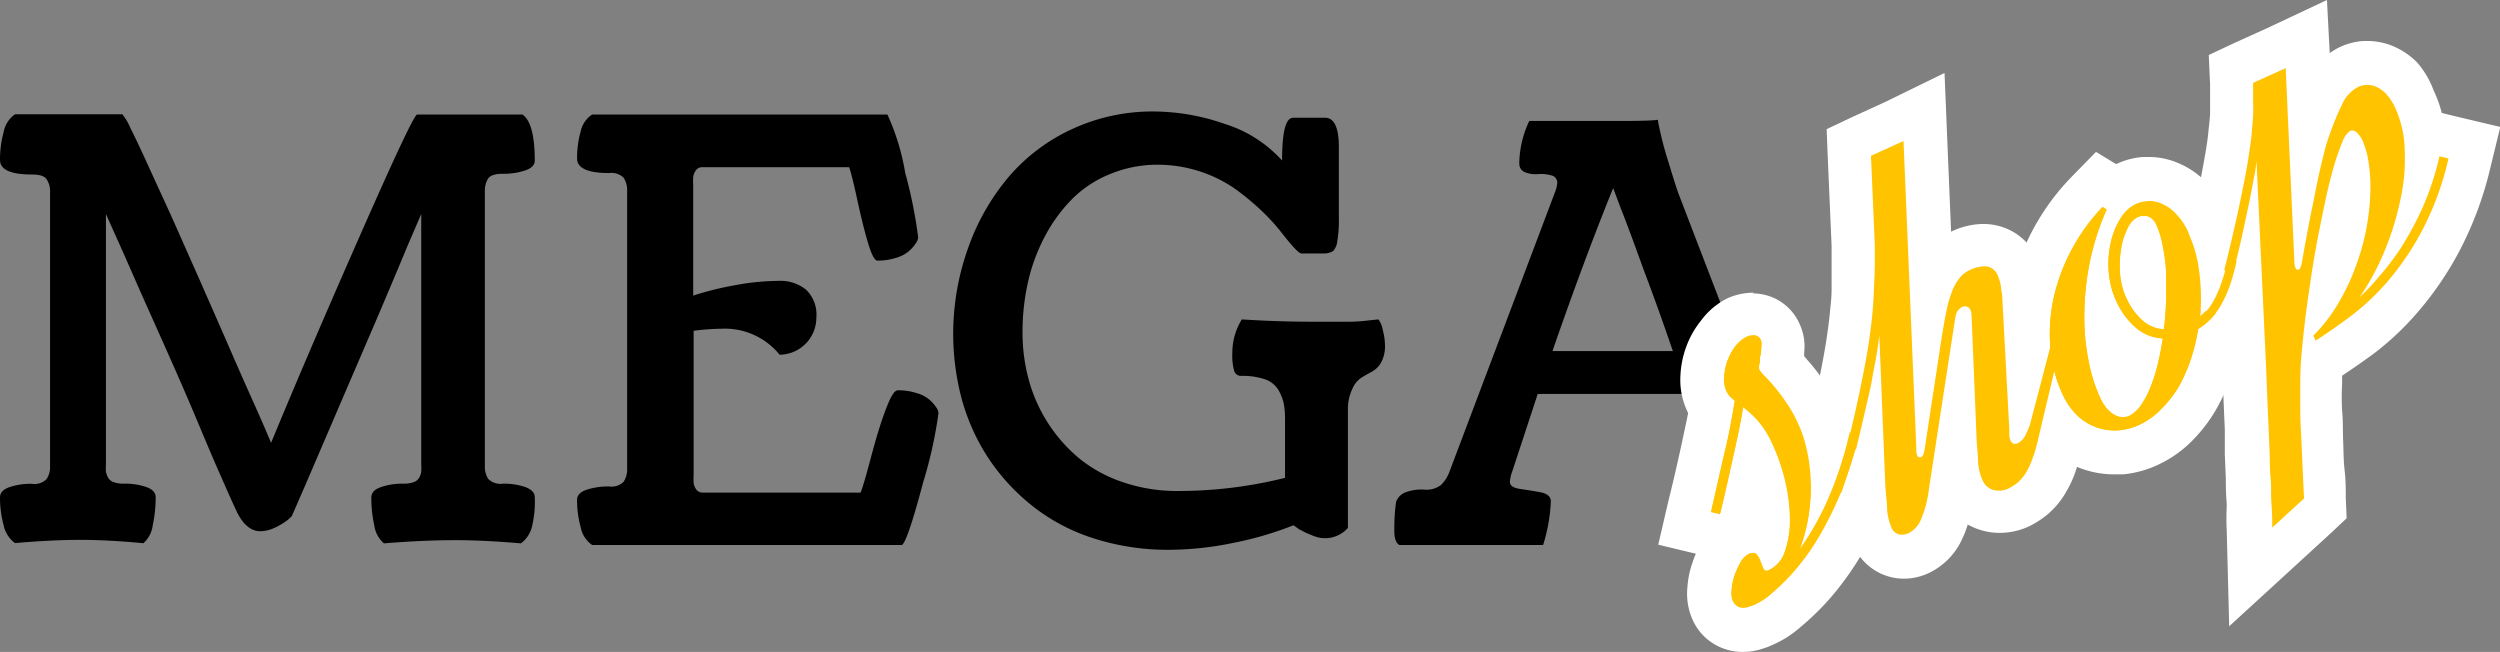
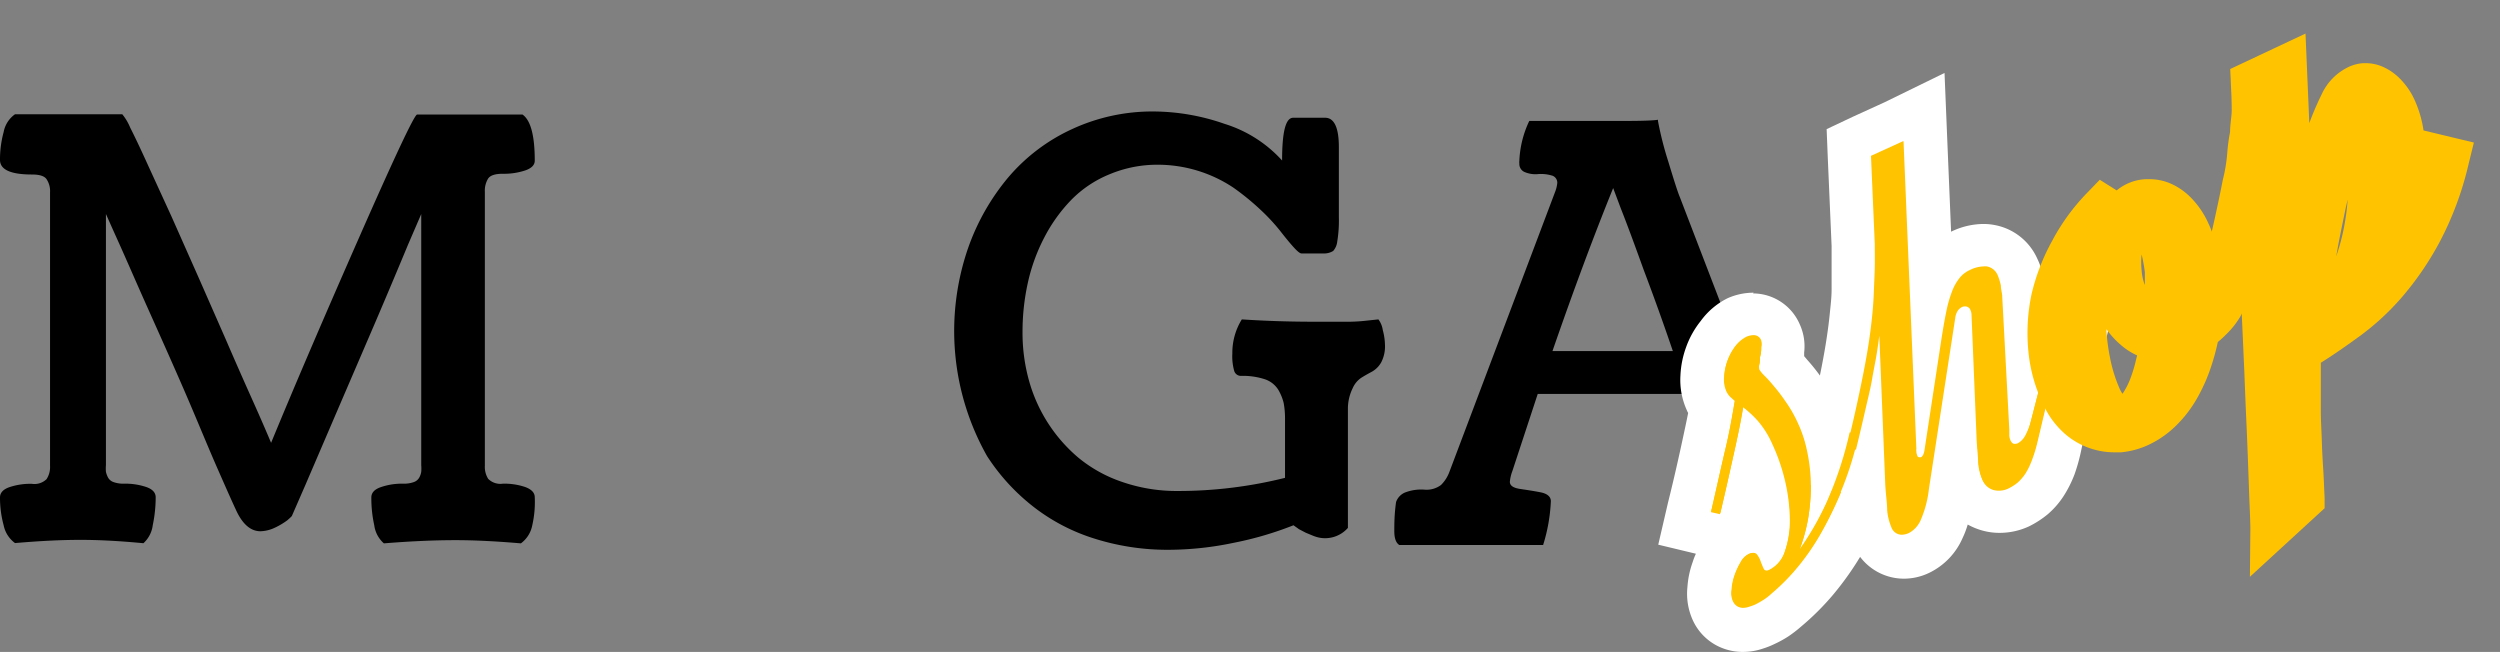
<svg xmlns="http://www.w3.org/2000/svg" id="Layer_1" data-name="Layer 1" viewBox="0 0 171.34 44.68">
  <rect x="0" y="0" width="171.34" height="44.68" fill="#808080" stroke="none" />
  <defs>
    <style>.cls-1{isolation:isolate;}.cls-2{fill:#000000;}.cls-3{fill:#ffc300;}.cls-4{fill:#fff;}</style>
  </defs>
  <g class="cls-1">
    <path class="cls-2" d="M2.38,7.83H9.73a3.61,3.61,0,0,1,.54.91c.3.59.72,1.47,1.24,2.62l1.59,3.47L15,19.11l1.84,4.19c.47,1.09,1.06,2.44,1.76,4s1.15,2.62,1.33,3.05q2.31-5.61,6-14t4-8.5l.23,0h7c.56.39.84,1.44.84,3.16,0,.3-.22.52-.65.67a4.67,4.67,0,0,1-1.54.23c-.51,0-.84.1-1,.32a1.57,1.57,0,0,0-.23.91V31.92a1.53,1.53,0,0,0,.23.9,1.18,1.18,0,0,0,1,.33,4.42,4.42,0,0,1,1.54.23c.43.16.65.39.65.7A7.16,7.16,0,0,1,37.83,36a2,2,0,0,1-.78,1.24c-1.74-.15-3.24-.22-4.47-.22-1.42,0-3.06.07-4.92.22A2,2,0,0,1,27,36a8.66,8.66,0,0,1-.2-1.91c0-.31.21-.55.64-.7A4.42,4.42,0,0,1,29,33.15a2,2,0,0,0,.71-.11.68.68,0,0,0,.38-.32,1.22,1.22,0,0,0,.13-.38,2.77,2.77,0,0,0,0-.46V14.67l-.91,2.11C28.72,18.2,28,19.92,27.11,22l-2.62,6.09-2.22,5.17-.92,2.11s-.11.12-.31.29a5,5,0,0,1-.84.5,2.44,2.44,0,0,1-1,.25c-.68,0-1.25-.5-1.7-1.51-.17-.36-.6-1.32-1.28-2.87S14.82,28.7,14,26.81,12.32,23,11.5,21.17,10,17.76,9.44,16.52s-.83-1.86-.83-1.85V31.88a2.77,2.77,0,0,0,0,.46,1.64,1.64,0,0,0,.14.38.68.68,0,0,0,.38.32,2,2,0,0,0,.7.11,4.48,4.48,0,0,1,1.55.23c.43.15.64.39.64.7a9.31,9.31,0,0,1-.2,1.91,2,2,0,0,1-.64,1.24C9.61,37.08,8.16,37,6.86,37s-2.73.07-4.48.22A2,2,0,0,1,1.6,36a7.2,7.2,0,0,1-.25-1.91c0-.31.21-.55.64-.7a4.48,4.48,0,0,1,1.55-.23,1.19,1.19,0,0,0,1-.32,1.51,1.51,0,0,0,.24-.91V13.18a1.46,1.46,0,0,0-.24-.9c-.15-.22-.49-.32-1-.32q-2.19,0-2.19-1A7.11,7.11,0,0,1,1.6,9.05,1.92,1.92,0,0,1,2.38,7.83Z" transform="translate(-1.35)" />
-     <path class="cls-2" d="M41.93,7.85H62.17a15.83,15.83,0,0,1,1.22,4,32.24,32.24,0,0,1,.89,4.42.81.81,0,0,1-.15.38,2.54,2.54,0,0,1-.45.53,2.33,2.33,0,0,1-.88.48,4.07,4.07,0,0,1-1.32.2c-.19,0-.41-.43-.66-1.28s-.49-1.84-.74-3-.43-1.83-.53-2.12H49.49a.52.52,0,0,0-.45.22,1,1,0,0,0-.18.45,4.75,4.75,0,0,0,0,.6v7.53a20.31,20.31,0,0,1,2.8-.7,16.52,16.52,0,0,1,3.06-.31,2.78,2.78,0,0,1,1.87.6,2.35,2.35,0,0,1,.71,1.9,2.54,2.54,0,0,1-2.52,2.56,4.83,4.83,0,0,0-4-1.78,16.48,16.48,0,0,0-1.89.14v9.82a5,5,0,0,0,0,.62,1,1,0,0,0,.18.44.54.54,0,0,0,.45.21H60.33c.13-.31.36-1.09.69-2.33s.65-2.34,1-3.27.61-1.41.86-1.41a4.07,4.07,0,0,1,1.32.2,2.27,2.27,0,0,1,.88.47,2.8,2.8,0,0,1,.45.52.77.77,0,0,1,.14.38,30.21,30.21,0,0,1-1.06,4.77q-1.06,4-1.44,4.26H41.93a1.89,1.89,0,0,1-.78-1.21,7,7,0,0,1-.25-1.89c0-.3.21-.53.64-.68a4.73,4.73,0,0,1,1.55-.23,1.19,1.19,0,0,0,1-.32,1.55,1.55,0,0,0,.24-.92v-19a1.55,1.55,0,0,0-.24-.92,1.19,1.19,0,0,0-1-.32q-2.19,0-2.19-1A6.66,6.66,0,0,1,41.15,9,1.84,1.84,0,0,1,41.93,7.85Z" transform="translate(-1.35)" />
-     <path class="cls-2" d="M93.73,28l0,8.18a2.08,2.08,0,0,1-2,.66,2.7,2.7,0,0,1-.48-.16l-.41-.17-.46-.24L90,36a23.22,23.22,0,0,1-4.09,1.2,21.88,21.88,0,0,1-4.39.48,16.6,16.6,0,0,1-5.39-.84A13.17,13.17,0,0,1,72,34.59,14.1,14.1,0,0,1,69,31.26a14.28,14.28,0,0,1-1.76-4A17.43,17.43,0,0,1,67.7,17a15.52,15.52,0,0,1,2.75-4.84A12.66,12.66,0,0,1,74.8,8.86a13.1,13.1,0,0,1,5.61-1.22,14.92,14.92,0,0,1,4.87.85A8.85,8.85,0,0,1,89.22,11c0-2,.25-2.93.76-2.93h2.19c.62,0,.94.68.94,2v4.82A8.83,8.83,0,0,1,93,16.55a1.16,1.16,0,0,1-.28.65,1.18,1.18,0,0,1-.55.17H90.55c-.11,0-.29-.15-.56-.45s-.58-.68-.93-1.13a13.52,13.52,0,0,0-1.37-1.46,17.08,17.08,0,0,0-1.81-1.47,9.35,9.35,0,0,0-5.14-1.57,8.46,8.46,0,0,0-3.36.66,7.78,7.78,0,0,0-2.61,1.75,10.87,10.87,0,0,0-1.85,2.58,12.51,12.51,0,0,0-1.13,3.12,15.58,15.58,0,0,0-.36,3.36A12.2,12.2,0,0,0,71.85,26a10.63,10.63,0,0,0,3.41,5.37,9.49,9.49,0,0,0,3,1.66,11.39,11.39,0,0,0,3.8.62,30.15,30.15,0,0,0,7.36-.9v-4a5.89,5.89,0,0,0-.09-1.12,3.32,3.32,0,0,0-.38-.93,1.73,1.73,0,0,0-.92-.71,4.86,4.86,0,0,0-1.59-.23.48.48,0,0,1-.5-.33,3.68,3.68,0,0,1-.13-1.2,4.34,4.34,0,0,1,.65-2.34c1.67.11,3.33.16,5,.16h2a11.86,11.86,0,0,0,1.6-.08l.76-.08a1.59,1.59,0,0,1,.3.73,4.19,4.19,0,0,1,.15,1,2.38,2.38,0,0,1-.25,1.2,1.66,1.66,0,0,1-.62.64c-.24.13-.48.26-.72.41a1.64,1.64,0,0,0-.62.73A3.19,3.19,0,0,0,93.73,28Z" transform="translate(-1.35)" />
+     <path class="cls-2" d="M93.73,28l0,8.18a2.08,2.08,0,0,1-2,.66,2.7,2.7,0,0,1-.48-.16l-.41-.17-.46-.24L90,36a23.22,23.22,0,0,1-4.09,1.2,21.88,21.88,0,0,1-4.39.48,16.6,16.6,0,0,1-5.39-.84A13.17,13.17,0,0,1,72,34.59,14.1,14.1,0,0,1,69,31.26A17.43,17.43,0,0,1,67.7,17a15.52,15.52,0,0,1,2.75-4.84A12.66,12.66,0,0,1,74.8,8.86a13.1,13.1,0,0,1,5.61-1.22,14.92,14.92,0,0,1,4.87.85A8.85,8.85,0,0,1,89.22,11c0-2,.25-2.93.76-2.93h2.19c.62,0,.94.68.94,2v4.82A8.83,8.83,0,0,1,93,16.55a1.16,1.16,0,0,1-.28.65,1.18,1.18,0,0,1-.55.17H90.55c-.11,0-.29-.15-.56-.45s-.58-.68-.93-1.13a13.52,13.52,0,0,0-1.37-1.46,17.08,17.08,0,0,0-1.81-1.47,9.35,9.35,0,0,0-5.14-1.57,8.46,8.46,0,0,0-3.36.66,7.78,7.78,0,0,0-2.61,1.75,10.87,10.87,0,0,0-1.85,2.58,12.51,12.51,0,0,0-1.13,3.12,15.58,15.58,0,0,0-.36,3.36A12.2,12.2,0,0,0,71.85,26a10.63,10.63,0,0,0,3.41,5.37,9.49,9.49,0,0,0,3,1.66,11.39,11.39,0,0,0,3.8.62,30.15,30.15,0,0,0,7.36-.9v-4a5.89,5.89,0,0,0-.09-1.12,3.32,3.32,0,0,0-.38-.93,1.73,1.73,0,0,0-.92-.71,4.86,4.86,0,0,0-1.59-.23.48.48,0,0,1-.5-.33,3.68,3.68,0,0,1-.13-1.2,4.34,4.34,0,0,1,.65-2.34c1.67.11,3.33.16,5,.16h2a11.86,11.86,0,0,0,1.6-.08l.76-.08a1.59,1.59,0,0,1,.3.73,4.19,4.19,0,0,1,.15,1,2.38,2.38,0,0,1-.25,1.2,1.66,1.66,0,0,1-.62.64c-.24.13-.48.26-.72.41a1.64,1.64,0,0,0-.62.73A3.19,3.19,0,0,0,93.73,28Z" transform="translate(-1.35)" />
    <path class="cls-2" d="M111.66,8.29c1.63,0,2.73,0,3.32-.08v.08a23.38,23.38,0,0,0,.71,2.79c.4,1.32.66,2.13.79,2.43l7.23,18.82a2.35,2.35,0,0,0,.59.9,1.57,1.57,0,0,0,1.11.33,3.35,3.35,0,0,1,1.25.23,1.12,1.12,0,0,1,.7.71c0,.84-.07,1.51-.07,2s-.12.81-.34.95q-2.92-.21-4.92-.21a46.06,46.06,0,0,0-5.45.21,11.66,11.66,0,0,1-.33-3.13q0-.47.69-.6l1.39-.24q.69-.09.69-.48a2.25,2.25,0,0,0-.17-.73L117,27H106.74L105,32.29a2.72,2.72,0,0,0-.17.73c0,.26.23.42.7.49s.94.14,1.4.23.71.3.71.61a11.7,11.7,0,0,1-.53,3H97.25c-.22-.14-.34-.45-.34-.94s0-1.15.12-2a1.09,1.09,0,0,1,.68-.68A3.08,3.08,0,0,1,99,33.56a1.65,1.65,0,0,0,1.11-.32,2.46,2.46,0,0,0,.58-.91l7.23-19.15a2.32,2.32,0,0,0,.16-.64.51.51,0,0,0-.41-.52,2.59,2.59,0,0,0-.89-.09,1.87,1.87,0,0,1-.89-.12.6.6,0,0,1-.41-.6.88.88,0,0,1,0-.19,7,7,0,0,1,.68-2.73Zm.25,4.6q-2,4.93-4.16,11.17H116q-.94-2.77-2-5.57c-.67-1.86-1.19-3.26-1.56-4.19Z" transform="translate(-1.35)" />
  </g>
  <path class="cls-3" d="M120.8,43.14a2.22,2.22,0,0,1-2-1.32,3,3,0,0,1-.23-1.51,6,6,0,0,1,.28-1.34,6.34,6.34,0,0,1,.55-1.18,3.14,3.14,0,0,1,.7-.84l-3.22-.77.33-1.45c.38-1.68.71-3.13,1-4.35.19-.88.35-1.69.49-2.42a2.48,2.48,0,0,1-.3-.49,3.51,3.51,0,0,1-.31-1.69,5.13,5.13,0,0,1,1-2.9,3.55,3.55,0,0,1,1.3-1.07,2.72,2.72,0,0,1,1.16-.25,2,2,0,0,1,1.85,1.24,2.18,2.18,0,0,1,.18,1.18,1.9,1.9,0,0,1-.08.65v.23c.19.19.4.43.64.72s.57.7.89,1.15a11.16,11.16,0,0,1,.94,1.65,9.82,9.82,0,0,1,.61,1.64c.06-.21.11-.42.16-.64l.34-1.47,3.53.84-.32,1.45a25,25,0,0,1-1.18,3.8,27.17,27.17,0,0,1-1.51,3.18,19.82,19.82,0,0,1-1.8,2.64,14.54,14.54,0,0,1-2,2,5.82,5.82,0,0,1-.68.52,4.51,4.51,0,0,1-.77.44,6.44,6.44,0,0,1-.61.24,2.73,2.73,0,0,1-.89.15Zm.86-11.71c-.24,1.12-.55,2.49-.92,4.12l-.27,1.14h.1a2.31,2.31,0,0,1,.93-.22,1.77,1.77,0,0,1,1,.27,5.67,5.67,0,0,0,.1-1.09,10.4,10.4,0,0,0-.28-2.29A12.91,12.91,0,0,0,121.66,31.43Z" transform="translate(-1.35)" />
  <path class="cls-4" d="M121.56,23.06a.53.53,0,0,1,.49.38.9.9,0,0,1,0,.4,2,2,0,0,1-.06.59c-.06.21,0,.4-.07.58a1,1,0,0,0,0,.41,2.25,2.25,0,0,0,.34.41,8.8,8.8,0,0,1,.65.72,11.63,11.63,0,0,1,.8,1.05,8.73,8.73,0,0,1,.82,1.42,8.84,8.84,0,0,1,.69,2.13,11.58,11.58,0,0,1,.23,2.27,13.07,13.07,0,0,1-.2,2.25,11.82,11.82,0,0,1-.59,2.09,19.59,19.59,0,0,0,1.92-3.36,25.61,25.61,0,0,0,1.53-4.68l.62.15a22.92,22.92,0,0,1-1.07,3.54,25.74,25.74,0,0,1-1.43,3,16,16,0,0,1-1.65,2.43,14,14,0,0,1-1.79,1.82,4.43,4.43,0,0,1-.54.43,6.65,6.65,0,0,1-.58.33,3.16,3.16,0,0,1-.43.16,1.26,1.26,0,0,1-.43.08h0a.8.8,0,0,1-.4-.11.81.81,0,0,1-.3-.36,1.38,1.38,0,0,1-.09-.75,3.78,3.78,0,0,1,.2-1,5,5,0,0,1,.42-.91,1.3,1.3,0,0,1,.54-.55.74.74,0,0,1,.29-.08.32.32,0,0,1,.24.11,1.52,1.52,0,0,1,.27.48q.1.28.21.51a.22.22,0,0,0,.2.14h.17a2.17,2.17,0,0,0,1.11-1.32,6.58,6.58,0,0,0,.35-2.2A12.21,12.21,0,0,0,123.7,33a13.12,13.12,0,0,0-.89-2.58,6.27,6.27,0,0,0-1-1.59,7.28,7.28,0,0,0-1-.92c-.13.79-.32,1.76-.58,2.93s-.58,2.63-1,4.4l-.62-.14c.39-1.69.71-3.15,1-4.37s.47-2.31.63-3.25l-.33-.3a1.5,1.5,0,0,1-.23-.33,2,2,0,0,1-.17-1,3.72,3.72,0,0,1,.75-2.05,2.28,2.28,0,0,1,.75-.63,1.23,1.23,0,0,1,.53-.11h0m0-3h0a4.37,4.37,0,0,0-1.81.39A5.07,5.07,0,0,0,117.91,22a6.18,6.18,0,0,0-1,1.79,6.5,6.5,0,0,0-.39,1.95,5,5,0,0,0,.45,2.4.8.8,0,0,0,.08.16c-.11.56-.24,1.16-.38,1.81-.26,1.21-.58,2.65-1,4.33L115,37.33l2.58.62a4.45,4.45,0,0,0-.22.57,6.28,6.28,0,0,0-.36,1.71,4.39,4.39,0,0,0,.36,2.26,3.7,3.7,0,0,0,1.55,1.7,3.83,3.83,0,0,0,1.81.49h.09a4.24,4.24,0,0,0,1.37-.23,5.45,5.45,0,0,0,.76-.3,7.46,7.46,0,0,0,1-.55,8.71,8.71,0,0,0,.83-.64A18,18,0,0,0,127,40.74a20.85,20.85,0,0,0,2-2.85,26.63,26.63,0,0,0,2.82-7.36l.65-2.89-3-.64-.62-.15-2.4-.57q-.12-.2-.24-.36a13.21,13.21,0,0,0-1-1.26l-.21-.25v-.25a3.63,3.63,0,0,0-.31-1.95,3.5,3.5,0,0,0-3.2-2.1Z" transform="translate(-1.35)" />
  <path class="cls-3" d="M131.72,38.11a2.22,2.22,0,0,1-2.06-1.39,5,5,0,0,1-.42-1.6c-.05-.5-.1-1.12-.13-1.85v-.76l-3-.7.36-1.47c.34-1.38.62-2.61.84-3.68s.41-2,.55-2.84.23-1.56.29-2.17.11-1.24.14-1.78,0-1.08.05-1.57V16.78l-.3-7,5.14-2.42.5,12.13v-.07a4.88,4.88,0,0,1,.76-1.33,3.63,3.63,0,0,1,1.2-.93,3.71,3.71,0,0,1,1.57-.39,2.57,2.57,0,0,1,2.34,1.52,3.89,3.89,0,0,1,.33,1.05c.05.26.09.53.12.8l.2,3.78.64-2.61,3.54.84-2,8.3a12.47,12.47,0,0,1-.45,1.47,6.5,6.5,0,0,1-.59,1.18,4,4,0,0,1-.81.94,5,5,0,0,1-1,.63,3,3,0,0,1-1.32.3,2.72,2.72,0,0,1-2.48-1.55,5.21,5.21,0,0,1-.42-1.65v-.05l-.31,2a8.9,8.9,0,0,1-.66,2.49,3.28,3.28,0,0,1-1.55,1.65A2.66,2.66,0,0,1,131.72,38.11Z" transform="translate(-1.35)" />
  <path class="cls-4" d="M131.81,9.68l.88,21.08a.54.54,0,0,0,0,.18.66.66,0,0,0,.06.27c0,.08.09.13.15.13H133c.13-.06.22-.25.26-.57l1.13-7.41c.12-.77.23-1.42.35-2a8.31,8.31,0,0,1,.4-1.4,3.35,3.35,0,0,1,.52-.92,1.88,1.88,0,0,1,.69-.53,2.19,2.19,0,0,1,.93-.25,1,1,0,0,1,.25,0,1,1,0,0,1,.74.62,3.94,3.94,0,0,1,.21.69c0,.22.07.45.09.67l.49,9.2v.41a.94.94,0,0,0,.08.33q.1.21.24.24h.07a.46.46,0,0,0,.23-.06,1.34,1.34,0,0,0,.49-.54,4.86,4.86,0,0,0,.41-1.1L142,23.11l.62.15L141,30.09a9.59,9.59,0,0,1-.39,1.29,5.13,5.13,0,0,1-.45.91,2.76,2.76,0,0,1-.52.61,3,3,0,0,1-.64.41,1.58,1.58,0,0,1-.68.16,1.21,1.21,0,0,1-.38,0,1.14,1.14,0,0,1-.74-.63,3.64,3.64,0,0,1-.28-1.17c0-.48-.09-1.08-.11-1.79l-.34-8.32a.78.78,0,0,0-.07-.3A.38.38,0,0,0,136,21a.46.46,0,0,0-.2.05.88.88,0,0,0-.27.24,1.24,1.24,0,0,0-.18.53l-1.8,11.69a7.42,7.42,0,0,1-.54,2.08,1.82,1.82,0,0,1-.83.94,1.26,1.26,0,0,1-.5.12.77.77,0,0,1-.71-.53,4,4,0,0,1-.28-1.13c0-.48-.09-1.06-.13-1.75L130.15,23c-.05.39-.11.83-.19,1.32s-.19,1-.31,1.69-.29,1.35-.47,2.14-.39,1.68-.63,2.67l-.63-.15c.35-1.4.63-2.64.86-3.73s.41-2,.56-2.9.24-1.62.31-2.28.11-1.28.13-1.85.05-1.1.06-1.61,0-1,0-1.57l-.26-6.05,2.19-1M134.62,5l-4.09,2-2.19,1-1.8.85.08,2,.26,6v3c0,.54-.07,1.1-.13,1.7s-.15,1.28-.28,2.08-.31,1.73-.53,2.78-.51,2.26-.84,3.62l-.72,2.94,2.94.7.4.09a13.44,13.44,0,0,0,.12,1.58,6.82,6.82,0,0,0,.55,2.07,3.77,3.77,0,0,0,3.42,2.25,4,4,0,0,0,1.78-.41,4.74,4.74,0,0,0,2.27-2.38,6,6,0,0,0,.35-.92,4.58,4.58,0,0,0,1,.41,4.38,4.38,0,0,0,1.19.16,4.78,4.78,0,0,0,2-.44,6.57,6.57,0,0,0,1.3-.84,5.78,5.78,0,0,0,1.1-1.27,8,8,0,0,0,.73-1.46A12.36,12.36,0,0,0,144,30.8l1.51-6.8.71-2.93-2.93-.7-.62-.15L141.55,20a6.07,6.07,0,0,0-.12-.84,5.33,5.33,0,0,0-.46-1.45,4,4,0,0,0-2.83-2.27,4.12,4.12,0,0,0-.86-.09,5.13,5.13,0,0,0-2.21.53h0l-.26-6.25Z" transform="translate(-1.35)" />
  <path class="cls-3" d="M120.14,41.18a1.38,1.38,0,0,1-.09-.75,3.78,3.78,0,0,1,.2-1,5,5,0,0,1,.42-.91,1.3,1.3,0,0,1,.54-.55c.24-.11.41-.1.53,0a1.52,1.52,0,0,1,.27.48q.1.28.21.51c.07.15.19.18.37.1a2.17,2.17,0,0,0,1.11-1.32,6.58,6.58,0,0,0,.35-2.2,12.21,12.21,0,0,0-.32-2.63,13.12,13.12,0,0,0-.89-2.58,6.27,6.27,0,0,0-1-1.59,7.28,7.28,0,0,0-1-.92c-.13.79-.32,1.76-.58,2.93s-.58,2.63-1,4.4l-.62-.14c.39-1.69.71-3.15,1-4.37s.47-2.31.63-3.25l-.33-.3a1.5,1.5,0,0,1-.23-.33,2,2,0,0,1-.17-1,3.72,3.72,0,0,1,.75-2.05,2.28,2.28,0,0,1,.75-.63,1.23,1.23,0,0,1,.53-.11.53.53,0,0,1,.49.38.9.9,0,0,1,0,.4,2,2,0,0,1-.06.59c-.06.21,0,.4-.07.58a1,1,0,0,0,0,.41,2.25,2.25,0,0,0,.34.41,8.8,8.8,0,0,1,.65.72,11.63,11.63,0,0,1,.8,1.05,8.73,8.73,0,0,1,.82,1.42,8.84,8.84,0,0,1,.69,2.13,11.58,11.58,0,0,1,.23,2.27,13.07,13.07,0,0,1-.2,2.25,11.82,11.82,0,0,1-.59,2.09,19.59,19.59,0,0,0,1.92-3.36,25.61,25.61,0,0,0,1.53-4.68l.62.15a22.92,22.92,0,0,1-1.07,3.54,25.74,25.74,0,0,1-1.43,3,16,16,0,0,1-1.65,2.43,14,14,0,0,1-1.79,1.82,4.43,4.43,0,0,1-.54.43,6.65,6.65,0,0,1-.58.33,3.16,3.16,0,0,1-.43.16,1.44,1.44,0,0,1-.46.08.8.8,0,0,1-.4-.11A.84.84,0,0,1,120.14,41.18Z" transform="translate(-1.35)" />
  <path class="cls-3" d="M146.23,31a5.15,5.15,0,0,1-3.44-1.34,5.92,5.92,0,0,1-1.43-2,10.61,10.61,0,0,1-1-3.66,12.9,12.9,0,0,1,.22-3.82A14.32,14.32,0,0,1,142,16.5a14.3,14.3,0,0,1,2.42-3.31l.84-.87,1.16.73a3.36,3.36,0,0,1,2-.77h.26a3.63,3.63,0,0,1,1.34.26,4.4,4.4,0,0,1,1.48,1,6,6,0,0,1,1.21,1.78c.09.19.17.39.25.59v-.05l3.49,1-.31,1.38a18.63,18.63,0,0,1-.55,1.94,10.17,10.17,0,0,1-.73,1.57,5.92,5.92,0,0,1-1,1.23,5.57,5.57,0,0,1-.51.46,15.63,15.63,0,0,1-.45,1.66,12,12,0,0,1-.94,2.14,8.48,8.48,0,0,1-1.4,1.86,6.8,6.8,0,0,1-1.94,1.38,5.71,5.71,0,0,1-1.9.52Zm-.52-8.5a13.5,13.5,0,0,0,.25,2,9.84,9.84,0,0,0,.68,2.18,1.92,1.92,0,0,0,.18.31h0a5.18,5.18,0,0,0,.48-.9,9.08,9.08,0,0,0,.43-1.37l.09-.36a4.56,4.56,0,0,1-1.14-.74,6,6,0,0,1-1-1.11Zm2.42-5.07a5.15,5.15,0,0,0,0,1.11,3.45,3.45,0,0,0,.22,1v-.88a11.86,11.86,0,0,0-.22-1.22Z" transform="translate(-1.35)" />
-   <path class="cls-4" d="M148.64,13.77a2.14,2.14,0,0,1,.79.16,2.84,2.84,0,0,1,1,.67,4.33,4.33,0,0,1,.9,1.34,8.72,8.72,0,0,1,.74,2.65,14.41,14.41,0,0,1,.06,3.08,3.51,3.51,0,0,0,.55-.54,5,5,0,0,0,.49-.79,7.59,7.59,0,0,0,.45-1.11c.15-.43.29-.93.43-1.51l.61.17a15.3,15.3,0,0,1-.49,1.76,8.19,8.19,0,0,1-.61,1.31,4.63,4.63,0,0,1-.72.93,4.82,4.82,0,0,1-.83.66,13.16,13.16,0,0,1-.5,2.06,10.72,10.72,0,0,1-.82,1.87A7.33,7.33,0,0,1,149.5,28a5.06,5.06,0,0,1-1.5,1.1,4.29,4.29,0,0,1-1.41.39h-.35a3.43,3.43,0,0,1-1.1-.18,3.73,3.73,0,0,1-1.35-.78,4.68,4.68,0,0,1-1.07-1.5,9.32,9.32,0,0,1-.84-3.15,11.62,11.62,0,0,1,.2-3.38,13.21,13.21,0,0,1,3.37-6.32l.28.17a17.89,17.89,0,0,0-1.18,3.72,19.24,19.24,0,0,0-.35,3.55,15.05,15.05,0,0,0,.3,3.14,10.57,10.57,0,0,0,.8,2.52,2.85,2.85,0,0,0,.38.63,2.14,2.14,0,0,0,.49.46,1.41,1.41,0,0,0,.56.21h.13a1,1,0,0,0,.46-.11,2.16,2.16,0,0,0,.75-.69,6,6,0,0,0,.64-1.2,11.06,11.06,0,0,0,.51-1.57c.14-.59.27-1.2.36-1.84a3,3,0,0,1-1.88-.76,5.2,5.2,0,0,1-1.28-1.73,5.83,5.83,0,0,1-.54-2,6.72,6.72,0,0,1,.12-2,5.21,5.21,0,0,1,.67-1.7,2.55,2.55,0,0,1,1.06-1,2.35,2.35,0,0,1,.78-.19h.14m1,8.79c.08-.68.13-1.35.15-2s0-1.35,0-2a13.21,13.21,0,0,0-.24-1.77,6.3,6.3,0,0,0-.43-1.4,1.13,1.13,0,0,0-.32-.43.76.76,0,0,0-.35-.17h-.36a.92.92,0,0,0-.28.09,1.54,1.54,0,0,0-.65.73,4.69,4.69,0,0,0-.45,1.37,6.91,6.91,0,0,0-.09,1.7,5.09,5.09,0,0,0,.45,1.72A4.81,4.81,0,0,0,148.2,22a2.46,2.46,0,0,0,1.5.62M145,10.41l-1.69,1.73a16,16,0,0,0-4.16,7.76,14.56,14.56,0,0,0-.25,4.27,12.27,12.27,0,0,0,1.1,4.16,7.64,7.64,0,0,0,1.79,2.46,6.72,6.72,0,0,0,2.43,1.4,6.49,6.49,0,0,0,2,.32h.64a7.21,7.21,0,0,0,2.4-.66,8.05,8.05,0,0,0,2.37-1.68A10.49,10.49,0,0,0,153.27,28a14.13,14.13,0,0,0,1.07-2.42c.14-.43.27-.87.37-1.32l.22-.21a7.49,7.49,0,0,0,1.18-1.51A10.28,10.28,0,0,0,157,20.7a19,19,0,0,0,.6-2.12l.62-2.76L155.47,15l-.61-.18-.87-.25a7.42,7.42,0,0,0-1.49-2.14,5.79,5.79,0,0,0-2-1.31,5.07,5.07,0,0,0-1.88-.36h-.37a5.1,5.1,0,0,0-1.83.47h-.07Z" transform="translate(-1.35)" />
  <path class="cls-3" d="M155.58,36.26c0-.5-.06-1.81-.06-1.81l-.12-3.32-.07-1.72c-.06-1.29-.11-2.58-.16-3.87l-.23-5.17-2.93-.7.37-1.47c.31-1.26.57-2.36.78-3.32s.39-1.81.53-2.54a11.23,11.23,0,0,0,.31-1.88,11.8,11.8,0,0,1,.19-1.41c0-.41.07-.85.1-1.22s0-.72,0-1.1l-.09-2,5.16-2.43.26,6.14a20.76,20.76,0,0,1,.86-2,3.85,3.85,0,0,1,1.81-1.84,2.86,2.86,0,0,1,1-.27h.21a2.91,2.91,0,0,1,1.12.23,3.79,3.79,0,0,1,1.18.8,5,5,0,0,1,1,1.41,7.87,7.87,0,0,1,.65,2.17l3.45.83-.36,1.46a22.07,22.07,0,0,1-2,5.38,20.87,20.87,0,0,1-2.6,3.79,17.63,17.63,0,0,1-2.8,2.59c-.88.64-1.68,1.2-2.38,1.65l-.35.22v3.31c0,.68.05,1.38.07,2.08s.06,1.37.1,2,.06,1.3.09,1.89v.69l-5.12,4.7Zm6.58-22.21c-.18.85-.36,1.73-.54,2.65-.05.29-.1.58-.16.88a14.08,14.08,0,0,0,.56-2.12,15.37,15.37,0,0,0,.23-1.79Z" transform="translate(-1.35)" />
-   <path class="cls-4" d="M158,4.64,158.6,18a.8.8,0,0,0,.07.34.15.15,0,0,0,.15.14h.06c.09,0,.16-.17.21-.4s.07-.37.14-.77.16-.86.26-1.41.22-1.15.35-1.78.25-1.26.38-1.88.27-1.18.4-1.71a10.71,10.71,0,0,1,.39-1.3,18.58,18.58,0,0,1,.88-2.12A2.47,2.47,0,0,1,163,5.94a1.63,1.63,0,0,1,.53-.12h.09a1.38,1.38,0,0,1,.56.12,2,2,0,0,1,.69.48,3.52,3.52,0,0,1,.65,1,7.28,7.28,0,0,1,.64,2.87,13.05,13.05,0,0,1-.3,3.41,19.41,19.41,0,0,1-1.08,3.5,17.3,17.3,0,0,1-1.71,3.17A15.15,15.15,0,0,0,164.36,19a17.35,17.35,0,0,0,1.53-2,22.24,22.24,0,0,0,1.49-2.76,19.19,19.19,0,0,0,1.16-3.53l.62.15a20.3,20.3,0,0,1-1.84,5,19.12,19.12,0,0,1-2.4,3.51,16.57,16.57,0,0,1-2.57,2.38c-.85.63-1.62,1.16-2.3,1.6L159.9,23a11.25,11.25,0,0,0,1.72-2.23,15.42,15.42,0,0,0,1.18-2.5,15.83,15.83,0,0,0,1-5,11.38,11.38,0,0,0-.11-2.1,5.79,5.79,0,0,0-.42-1.53,1.69,1.69,0,0,0-.4-.56.41.41,0,0,0-.29-.13h-.13a1.55,1.55,0,0,0-.56.77,16.31,16.31,0,0,0-.58,1.66c-.19.67-.39,1.44-.57,2.29s-.37,1.76-.55,2.7-.34,1.89-.48,2.85-.28,1.87-.38,2.74-.19,1.67-.25,2.41S159,25.72,159,26.2s0,1.25,0,1.94.05,1.38.08,2.09.06,1.38.09,2.05.06,1.3.09,1.88l-2.18,2c0-.5,0-1-.05-1.61s0-1.15-.06-1.75-.05-1.19-.07-1.79-.05-1.18-.07-1.73c-.06-1.28-.11-2.57-.16-3.86L156,11a8.41,8.41,0,0,1-.19,1.26c-.08.47-.19,1-.31,1.62l-.45,2.1c-.17.79-.39,1.69-.64,2.69l-.62-.15c.32-1.27.58-2.39.8-3.36s.39-1.83.54-2.57.26-1.38.34-1.93.16-1,.2-1.51.08-.88.1-1.27,0-.78,0-1.2v-1l2.21-1M160.83,0l-4.08,1.92-2.21,1-1.81.85.09,2V7.71c0,.33-.06.75-.1,1.17s-.09.83-.17,1.32-.19,1.09-.33,1.83-.32,1.55-.52,2.49-.48,2.06-.78,3.29l-.73,2.94,2.95.7.35.09.18,4c.05,1.28.1,2.58.16,3.87v1.72l.07,1.67V33q0,.78.06,1.53v.22a15.65,15.65,0,0,0,0,1.57l.17,6.6L159,38.46l2.18-2,1-.94-.06-1.39c0-.59,0-1.23-.08-1.91s-.07-1.34-.1-2,0-1.38-.07-2.06a16.46,16.46,0,0,1,0-1.86v-.55c.64-.43,1.37-.93,2.15-1.5a19.54,19.54,0,0,0,3-2.82,22.56,22.56,0,0,0,2.8-4.06A24.08,24.08,0,0,0,172,11.62l.71-2.92L169.76,8l-.62-.15-.44-.11a8.66,8.66,0,0,0-.57-1.57A6.1,6.1,0,0,0,167,4.27a5.11,5.11,0,0,0-1.67-1.12,4.58,4.58,0,0,0-1.68-.34h-.33a4.49,4.49,0,0,0-1.57.4,4.11,4.11,0,0,0-.73.43Z" transform="translate(-1.35)" />
-   <path class="cls-3" d="M154.64,17.89a15.3,15.3,0,0,1-.49,1.76,8.19,8.19,0,0,1-.61,1.31,4.63,4.63,0,0,1-.72.93,4.82,4.82,0,0,1-.83.66,13.16,13.16,0,0,1-.5,2.06,10.72,10.72,0,0,1-.82,1.87A7.51,7.51,0,0,1,149.5,28a5.06,5.06,0,0,1-1.5,1.1,4.29,4.29,0,0,1-1.41.39,3.57,3.57,0,0,1-1.45-.16,3.73,3.73,0,0,1-1.35-.78,4.68,4.68,0,0,1-1.07-1.5,9.32,9.32,0,0,1-.84-3.15,11.62,11.62,0,0,1,.2-3.38,13.21,13.21,0,0,1,3.37-6.32l.28.17a17.89,17.89,0,0,0-1.18,3.72,19.24,19.24,0,0,0-.35,3.55,15.05,15.05,0,0,0,.3,3.14,10.57,10.57,0,0,0,.8,2.52,2.85,2.85,0,0,0,.38.63,2.14,2.14,0,0,0,.49.46,1.41,1.41,0,0,0,.56.21,1.09,1.09,0,0,0,.59-.1,2.16,2.16,0,0,0,.75-.69,6,6,0,0,0,.64-1.2,11.06,11.06,0,0,0,.51-1.57c.14-.59.27-1.2.36-1.84a3,3,0,0,1-1.88-.76,5.2,5.2,0,0,1-1.28-1.73,5.83,5.83,0,0,1-.54-2,6.72,6.72,0,0,1,.12-2,5.21,5.21,0,0,1,.67-1.7,2.55,2.55,0,0,1,1.06-1,2.35,2.35,0,0,1,.78-.19,2.1,2.1,0,0,1,.93.16,2.84,2.84,0,0,1,1,.67,4.33,4.33,0,0,1,.9,1.34,8.72,8.72,0,0,1,.74,2.65,14.41,14.41,0,0,1,.06,3.08,3.51,3.51,0,0,0,.55-.54,5,5,0,0,0,.49-.79,7.59,7.59,0,0,0,.45-1.11c.15-.43.29-.93.43-1.51Zm-7.59,2.49a4.81,4.81,0,0,0,1.12,1.56,2.46,2.46,0,0,0,1.5.62c.08-.68.13-1.35.15-2s0-1.35,0-2a13.21,13.21,0,0,0-.24-1.77,6.3,6.3,0,0,0-.43-1.4,1.13,1.13,0,0,0-.32-.43.76.76,0,0,0-.35-.17.73.73,0,0,0-.36,0,.92.92,0,0,0-.28.09,1.54,1.54,0,0,0-.65.73,4.69,4.69,0,0,0-.45,1.37,6.91,6.91,0,0,0-.09,1.7A5,5,0,0,0,147.05,20.38Z" transform="translate(-1.35)" />
  <path class="cls-3" d="M139,29.65v.41a.9.9,0,0,0,.09.32c.06.15.14.23.23.25a.52.52,0,0,0,.3-.06,1.34,1.34,0,0,0,.49-.54,4,4,0,0,0,.41-1.1L142,23.28l.62.14L141,30.25a9.59,9.59,0,0,1-.39,1.29,5.09,5.09,0,0,1-.44.91,3.16,3.16,0,0,1-.53.62,3.31,3.31,0,0,1-.64.41,1.5,1.5,0,0,1-1,.11,1.14,1.14,0,0,1-.75-.64,3.64,3.64,0,0,1-.28-1.17c0-.48-.09-1.07-.11-1.79" transform="translate(-1.35)" />
-   <polyline class="cls-3" points="125.63 33.57 126.59 30.65 127.15 30.84 126.21 33.75" />
</svg>